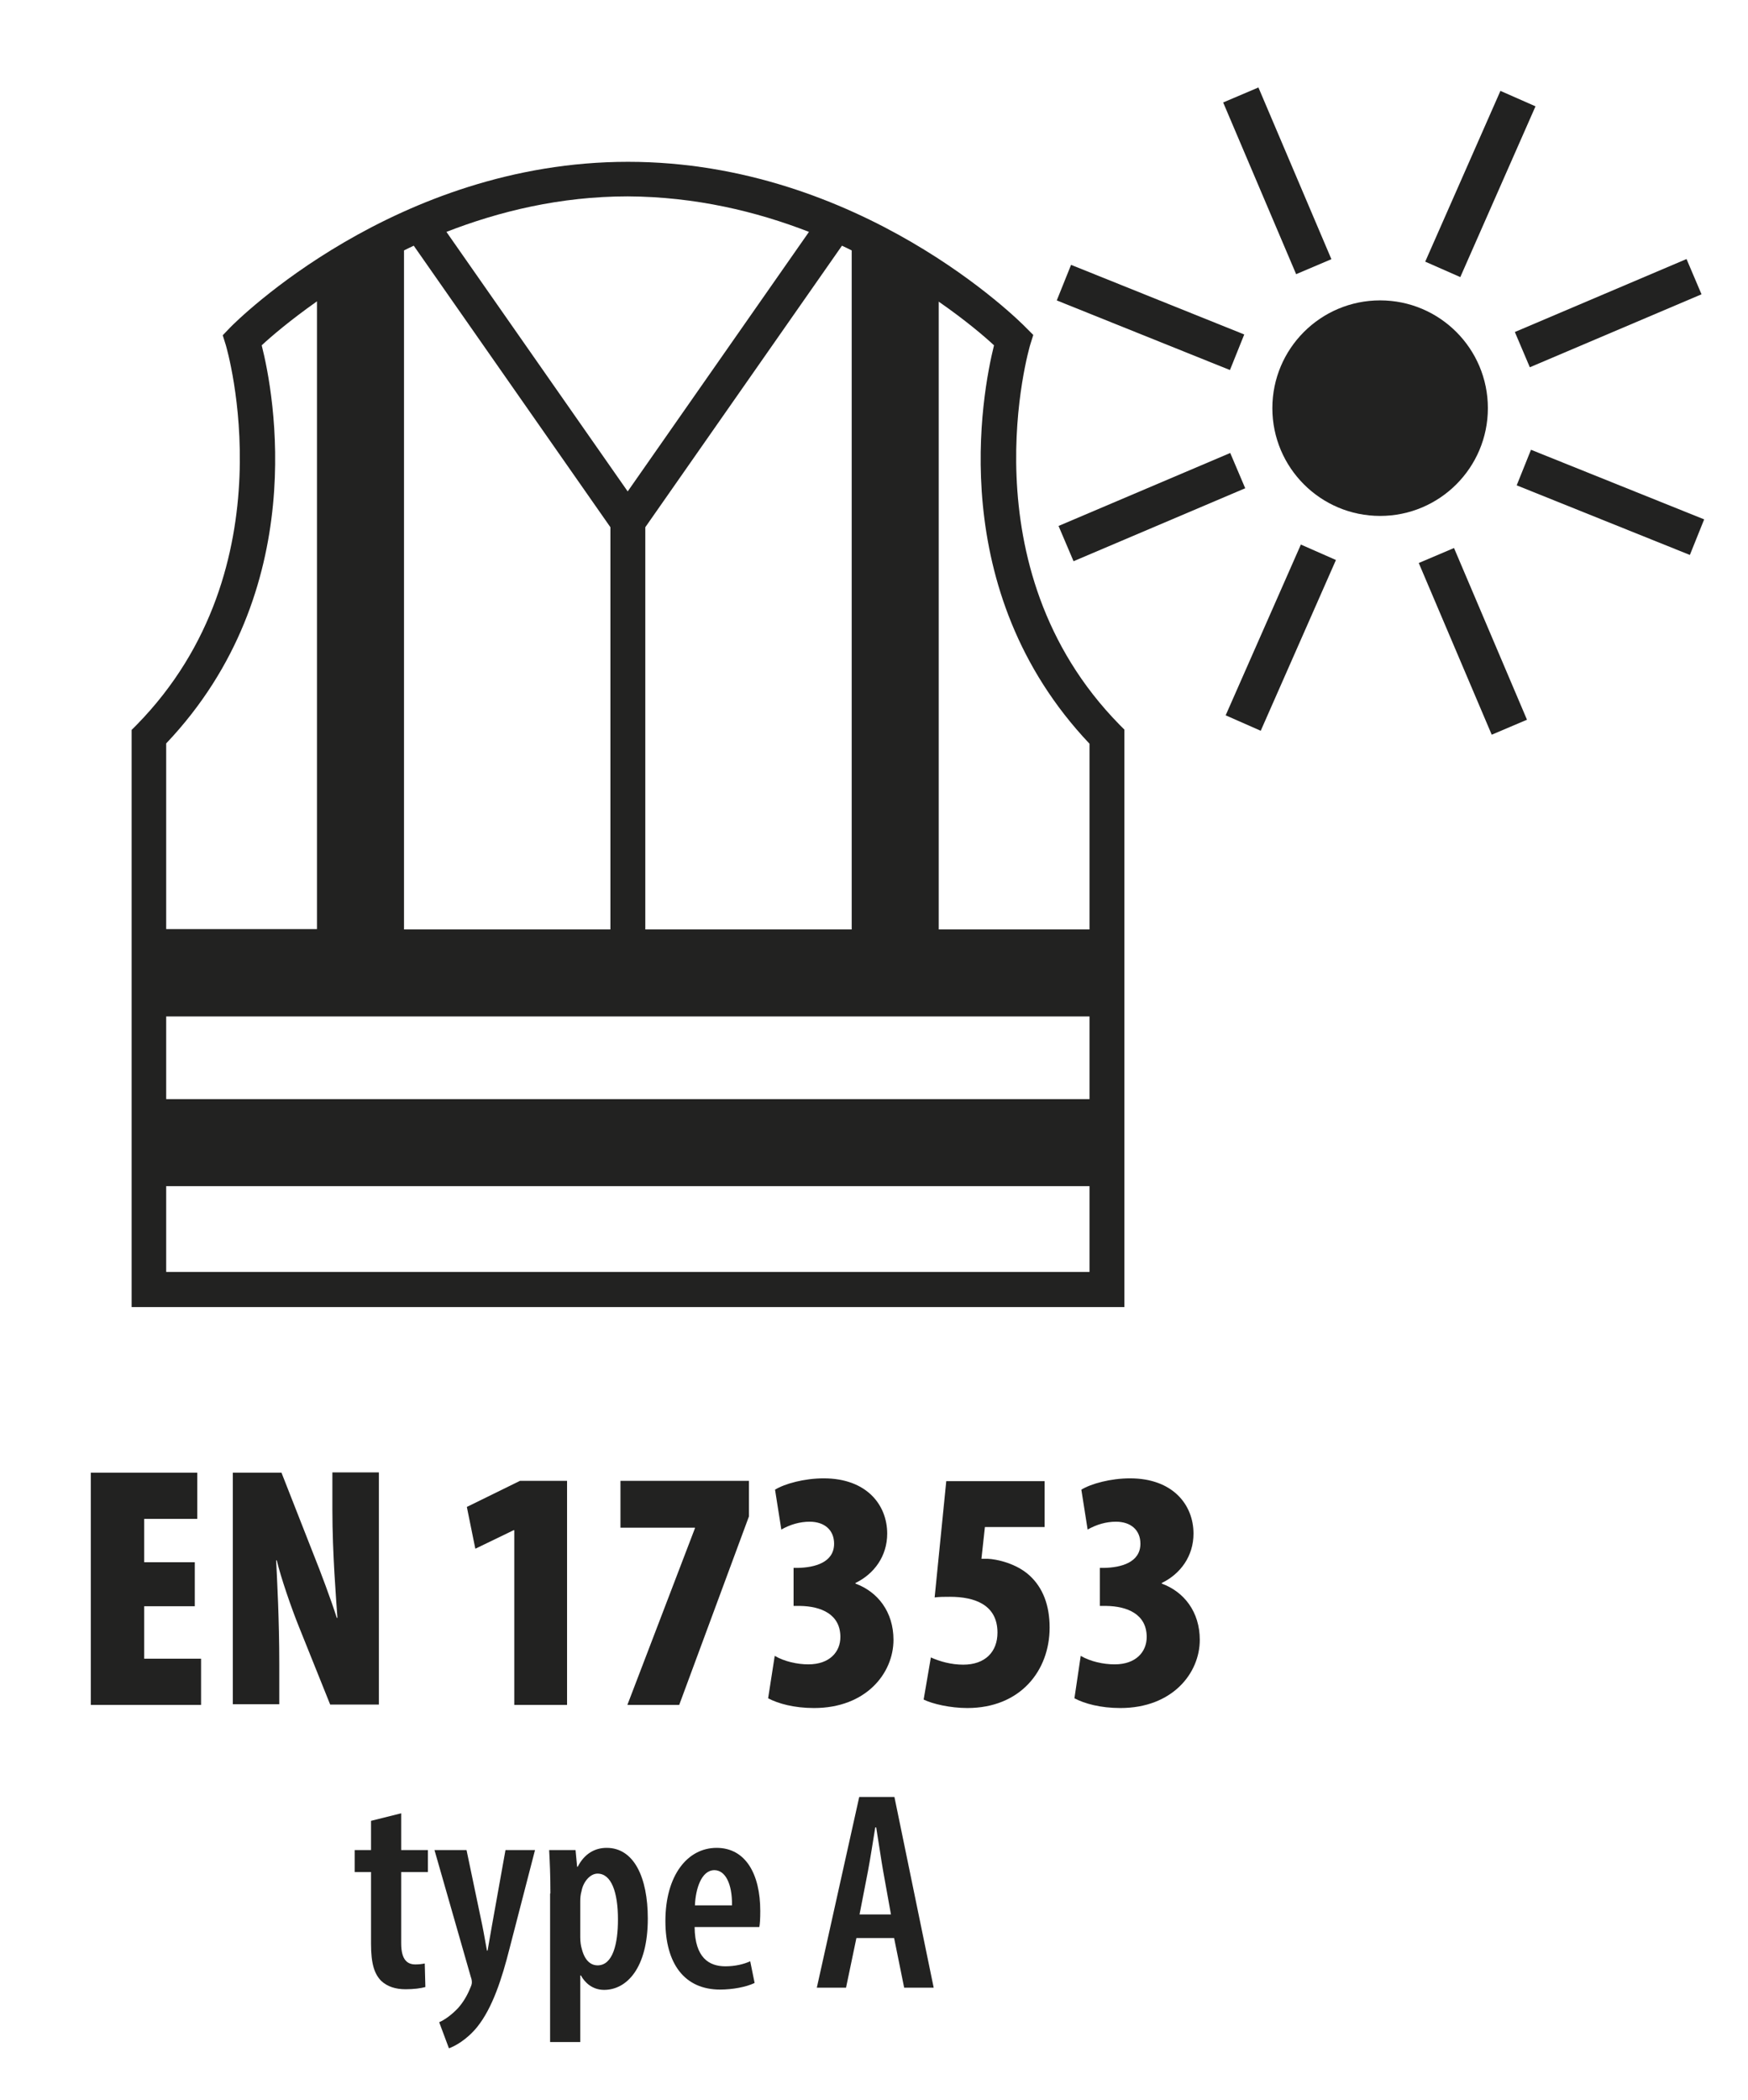
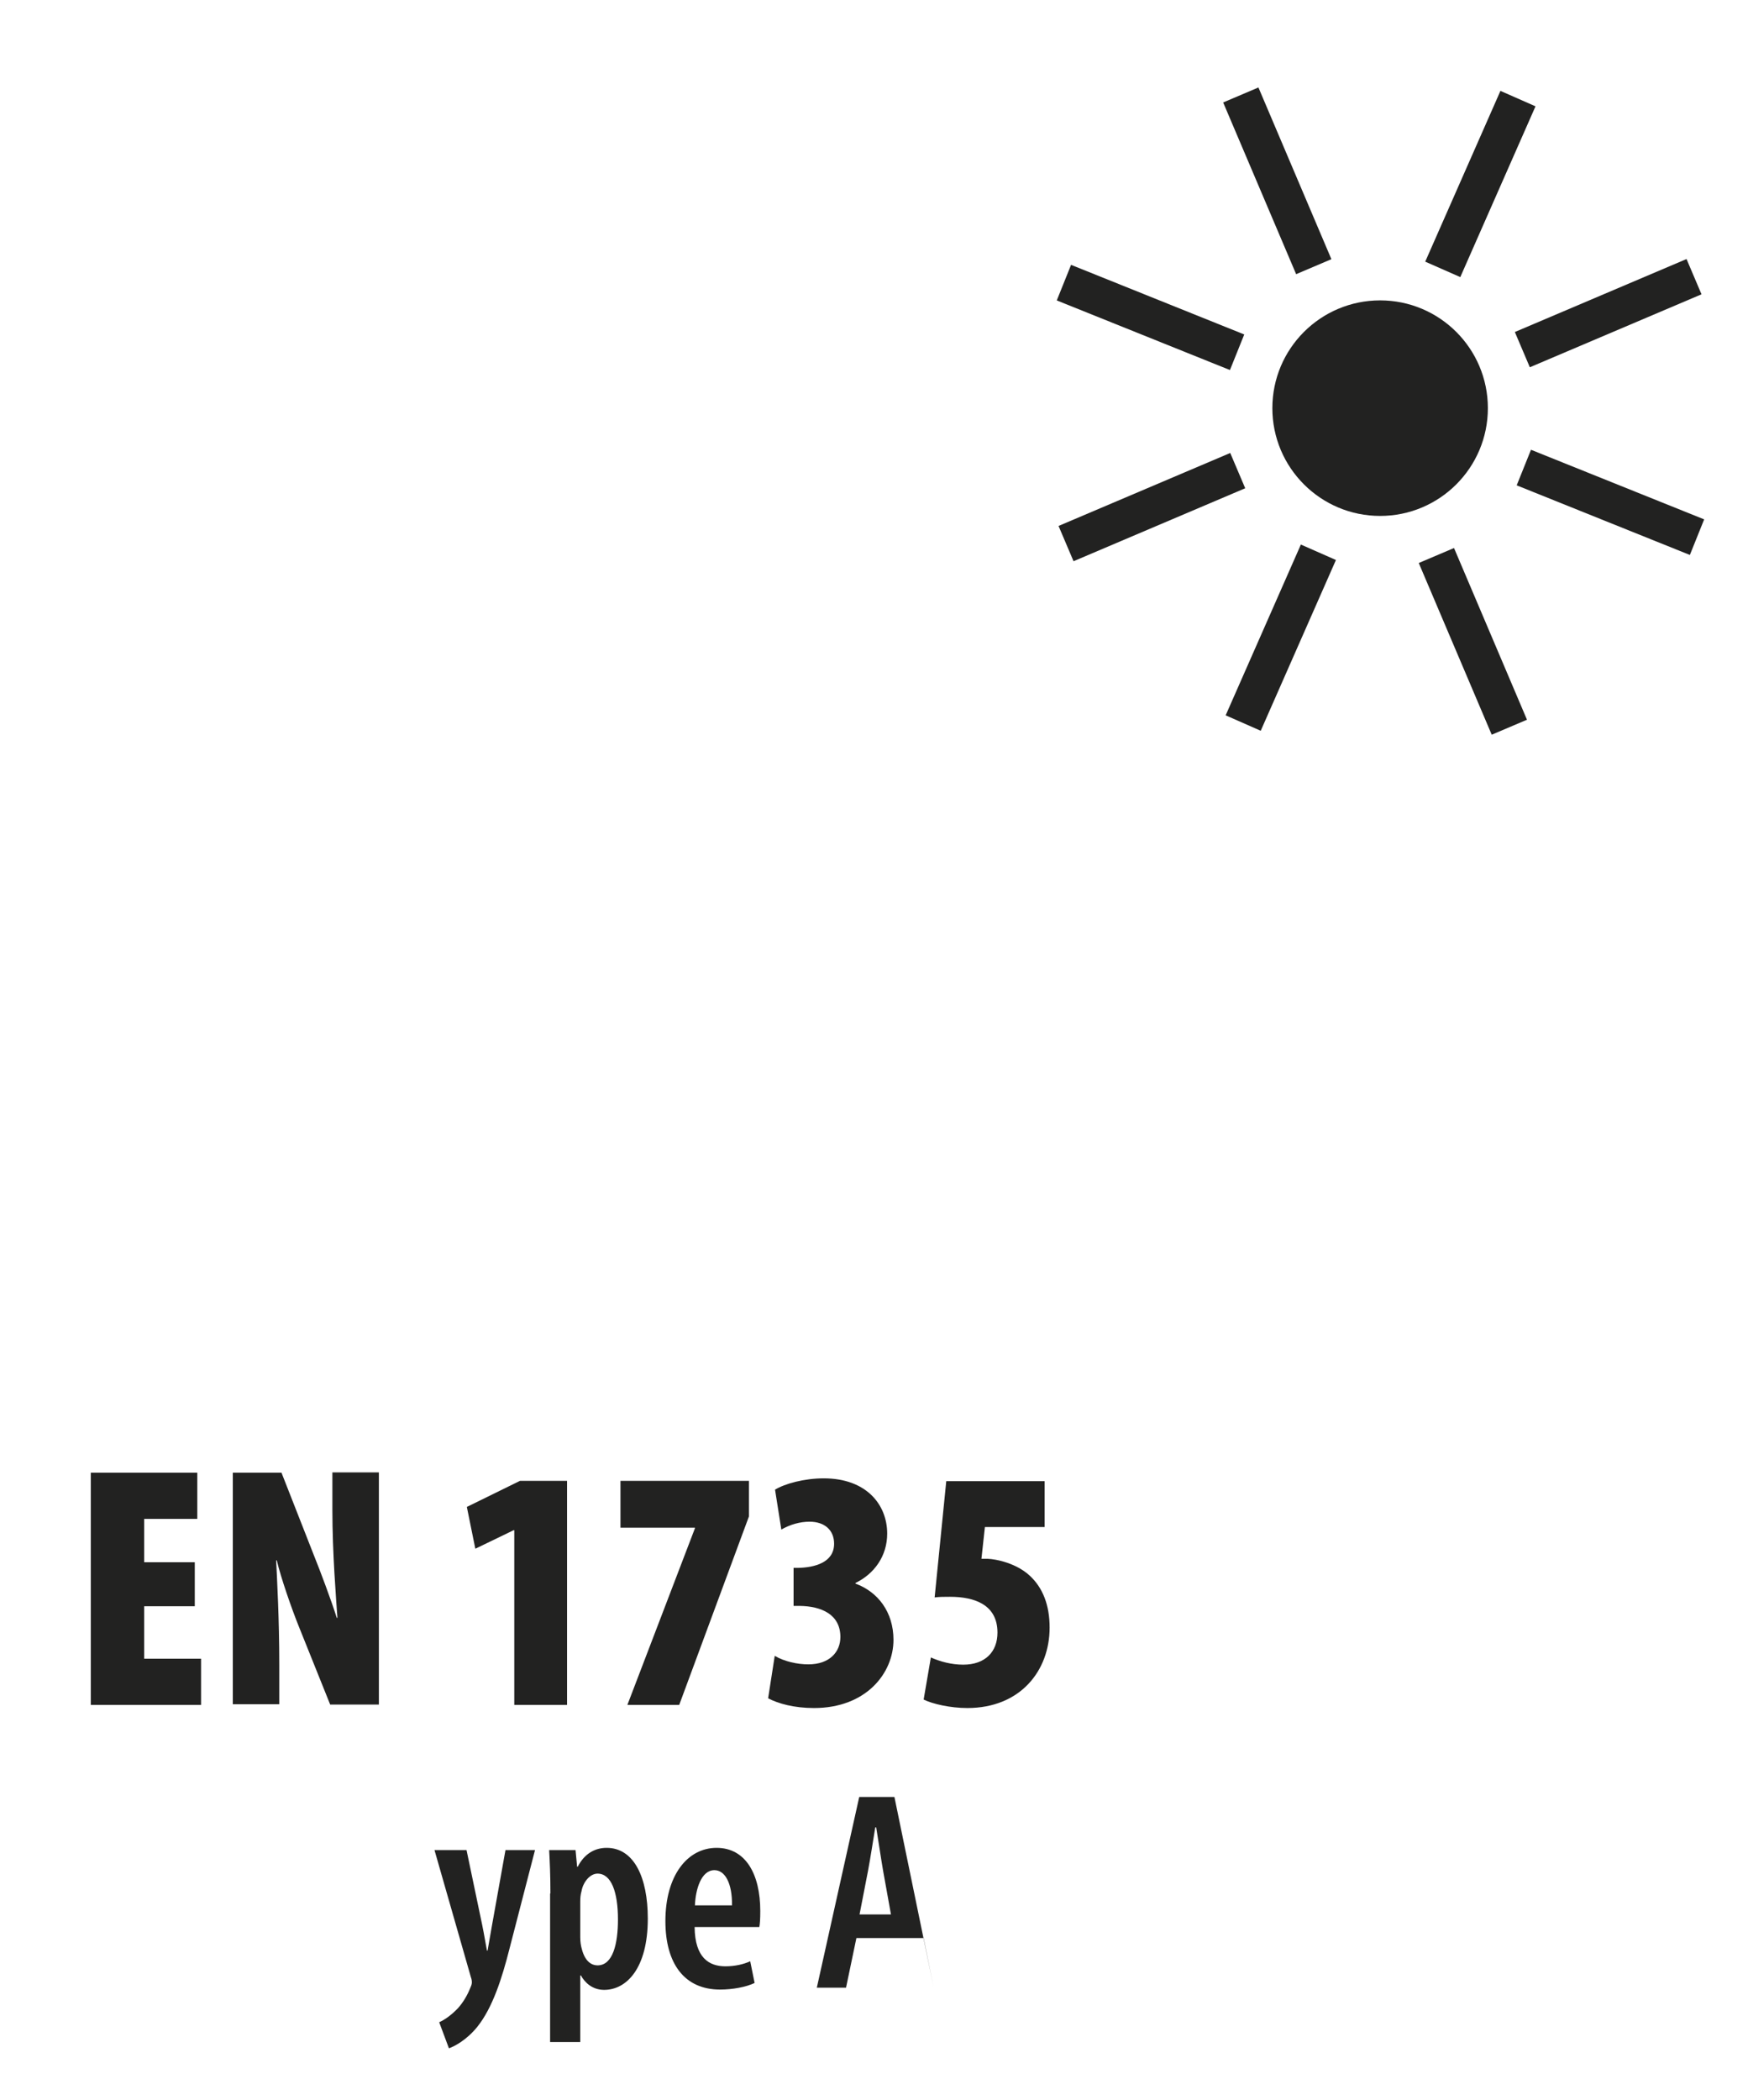
<svg xmlns="http://www.w3.org/2000/svg" version="1.1" id="Calque_1" x="0px" y="0px" viewBox="0 0 55.64 66.83" style="enable-background:new 0 0 55.64 66.83;" xml:space="preserve">
  <style type="text/css">
	.st0{fill:#222221;}
	.st1{fill-rule:evenodd;clip-rule:evenodd;fill:#222221;}
</style>
  <g>
-     <path class="st0" d="M35.63,23.06c-4.92-5.02-2.86-12.01-2.84-12.08l0.1-0.32l-0.23-0.23c-0.21-0.22-5.28-5.28-12.67-5.28   S7.53,10.21,7.32,10.43l-0.23,0.24l0.1,0.32c0.02,0.07,2.08,7.06-2.84,12.08l-0.16,0.16v18.37h31.6V23.22L35.63,23.06z    M34.68,23.67v5.91h-4.8V9.6c0.85,0.59,1.46,1.11,1.76,1.39C31.26,12.52,30.06,18.79,34.68,23.67z M20.54,29.58v-12.8l6.26-8.96   c0.11,0.05,0.21,0.1,0.31,0.15v21.61H20.54z M19.43,29.58h-6.57V7.97c0.1-0.05,0.2-0.1,0.31-0.15l6.26,8.96V29.58z M34.68,32.35   v2.63H5.29v-2.63H34.68z M25.75,7.38l-5.77,8.26l-5.77-8.26c1.67-0.65,3.62-1.13,5.77-1.13C22.13,6.26,24.08,6.73,25.75,7.38z    M8.33,10.99c0.3-0.28,0.91-0.8,1.76-1.4v19.98H5.29v-5.91C9.91,18.79,8.72,12.52,8.33,10.99z M5.29,40.48v-2.73h29.39v2.73H5.29z" />
    <g>
      <circle class="st1" cx="43.93" cy="12.99" r="3.43" />
      <rect x="40.06" y="2.77" transform="matrix(0.92 -0.391 0.391 0.92 0.996 16.376)" class="st0" width="1.22" height="5.94" />
      <rect x="46.29" y="17.43" transform="matrix(0.92 -0.391 0.391 0.92 -4.242 19.982)" class="st0" width="1.22" height="5.94" />
      <rect x="48.24" y="9.37" transform="matrix(0.92 -0.391 0.391 0.92 0.174 20.808)" class="st0" width="5.94" height="1.22" />
      <rect x="33.71" y="15.54" transform="matrix(0.92 -0.391 0.391 0.92 -3.395 15.623)" class="st0" width="5.94" height="1.22" />
      <rect x="50.66" y="13.04" transform="matrix(0.373 -0.928 0.928 0.373 17.28 57.595)" class="st0" width="1.22" height="5.94" />
      <rect x="36.02" y="7.15" transform="matrix(0.373 -0.928 0.928 0.373 13.567 40.321)" class="st0" width="1.22" height="5.94" />
      <rect x="37.8" y="19.68" transform="matrix(0.403 -0.915 0.915 0.403 5.773 49.422)" class="st0" width="5.94" height="1.22" />
      <rect x="44.15" y="5.23" transform="matrix(0.403 -0.915 0.915 0.403 22.788 46.617)" class="st0" width="5.94" height="1.22" />
    </g>
  </g>
  <g>
    <g>
      <path class="st0" d="M6.2,51.12H4.59v1.67H6.4v1.47H2.89v-7.39h3.39v1.47H4.59v1.38H6.2V51.12z" />
      <path class="st0" d="M7.41,54.26v-7.39h1.55L10,49.52c0.19,0.47,0.54,1.4,0.72,1.97h0.02c-0.04-0.6-0.16-2.04-0.16-3.43v-1.2h1.48    v7.39h-1.55l-1-2.49c-0.23-0.57-0.57-1.55-0.7-2.1H8.79c0.03,0.64,0.1,1.87,0.1,3.31v1.27H7.41z" />
      <path class="st0" d="M16.37,48.7h-0.02l-1.22,0.59l-0.27-1.33l1.69-0.83h1.5v7.13h-1.68V48.7z" />
      <path class="st0" d="M23.84,47.13v1.13l-2.22,6h-1.65l2.15-5.62v-0.02h-2.37v-1.49H23.84z" />
      <path class="st0" d="M24.66,52.7c0.31,0.18,0.72,0.27,1.07,0.27c0.68,0,1.02-0.4,1.02-0.87c0-0.73-0.62-0.98-1.29-0.99h-0.2V49.9    h0.13c0.54-0.01,1.16-0.17,1.16-0.77c0-0.43-0.3-0.7-0.78-0.7c-0.31,0-0.62,0.09-0.9,0.25l-0.2-1.27    c0.31-0.19,0.93-0.36,1.55-0.36c1.36,0,2.02,0.84,2.02,1.76c0,0.71-0.41,1.28-1.01,1.57v0.02c0.71,0.26,1.21,0.9,1.21,1.79    c0,1.06-0.87,2.17-2.53,2.17c-0.63,0-1.14-0.14-1.46-0.31L24.66,52.7z" />
      <path class="st0" d="M33.23,48.6h-1.88l-0.11,1.01c0.07,0,0.13,0,0.2,0c0.27,0.01,0.91,0.14,1.34,0.54    c0.41,0.38,0.63,0.93,0.63,1.65c0,1.37-0.93,2.56-2.62,2.56c-0.54,0-1.11-0.13-1.39-0.27l0.23-1.34c0.29,0.13,0.65,0.23,1.03,0.23    c0.7,0,1.09-0.41,1.09-1.02c0-0.89-0.73-1.14-1.51-1.14c-0.18,0-0.34,0-0.49,0.02l0.37-3.7h3.13V48.6z" />
-       <path class="st0" d="M34.4,52.7c0.31,0.18,0.72,0.27,1.08,0.27c0.68,0,1.02-0.4,1.02-0.87c0-0.73-0.62-0.98-1.29-0.99h-0.2V49.9    h0.13c0.54-0.01,1.16-0.17,1.16-0.77c0-0.43-0.3-0.7-0.78-0.7c-0.31,0-0.62,0.09-0.9,0.25l-0.2-1.27    c0.31-0.19,0.93-0.36,1.55-0.36c1.36,0,2.02,0.84,2.02,1.76c0,0.71-0.41,1.28-1.01,1.57v0.02c0.71,0.26,1.21,0.9,1.21,1.79    c0,1.06-0.87,2.17-2.53,2.17c-0.63,0-1.14-0.14-1.46-0.31L34.4,52.7z" />
-       <path class="st0" d="M12.77,57.71v1.17h0.85v0.7h-0.85v2.27c0,0.54,0.21,0.67,0.45,0.67c0.11,0,0.2-0.01,0.3-0.03l0.02,0.75    c-0.15,0.04-0.36,0.07-0.63,0.07c-0.31,0-0.58-0.08-0.78-0.27c-0.21-0.22-0.32-0.53-0.32-1.18v-2.28h-0.52v-0.7h0.52v-0.93    L12.77,57.71z" />
      <path class="st0" d="M14.85,58.88l0.5,2.39c0.06,0.29,0.1,0.55,0.15,0.81h0.02c0.04-0.24,0.09-0.52,0.14-0.8l0.43-2.4h0.94    l-0.81,3.13c-0.24,0.95-0.54,1.89-1.03,2.5c-0.34,0.42-0.73,0.62-0.9,0.68l-0.31-0.83c0.2-0.09,0.41-0.25,0.6-0.45    c0.17-0.19,0.3-0.42,0.38-0.62c0.04-0.09,0.06-0.14,0.06-0.2c0-0.05-0.01-0.11-0.03-0.16l-1.16-4.05H14.85z" />
      <path class="st0" d="M17.52,60.26c0-0.59-0.02-1.01-0.04-1.38h0.84l0.05,0.53h0.02c0.21-0.41,0.54-0.6,0.92-0.6    c0.87,0,1.31,0.94,1.31,2.25c0,1.59-0.68,2.27-1.39,2.27c-0.38,0-0.62-0.24-0.74-0.46h-0.02v2.12h-0.96V60.26z M18.47,61.66    c0,0.14,0.02,0.27,0.05,0.37c0.11,0.43,0.34,0.52,0.5,0.52c0.49,0,0.65-0.69,0.65-1.46c0-0.87-0.21-1.46-0.65-1.46    c-0.24,0-0.46,0.27-0.51,0.56c-0.03,0.1-0.04,0.21-0.04,0.32V61.66z" />
      <path class="st0" d="M22.11,61.33c0.01,0.98,0.46,1.25,0.98,1.25c0.32,0,0.59-0.07,0.79-0.16l0.14,0.69    c-0.27,0.13-0.7,0.21-1.1,0.21c-1.13,0-1.74-0.82-1.74-2.18c0-1.45,0.7-2.33,1.63-2.33c0.92,0,1.39,0.83,1.39,2.01    c0,0.25-0.01,0.4-0.03,0.51H22.11z M23.3,60.64c0.01-0.7-0.22-1.12-0.56-1.12c-0.42,0-0.6,0.61-0.62,1.12H23.3z" />
-       <path class="st0" d="M27.26,61.68l-0.33,1.58H26l1.35-6.07h1.12l1.25,6.07h-0.94l-0.32-1.58H27.26z M28.36,60.93l-0.25-1.39    c-0.07-0.4-0.15-0.96-0.22-1.38h-0.03c-0.07,0.43-0.16,1.01-0.23,1.38l-0.27,1.39H28.36z" />
+       <path class="st0" d="M27.26,61.68l-0.33,1.58H26l1.35-6.07h1.12l1.25,6.07l-0.32-1.58H27.26z M28.36,60.93l-0.25-1.39    c-0.07-0.4-0.15-0.96-0.22-1.38h-0.03c-0.07,0.43-0.16,1.01-0.23,1.38l-0.27,1.39H28.36z" />
    </g>
  </g>
</svg>